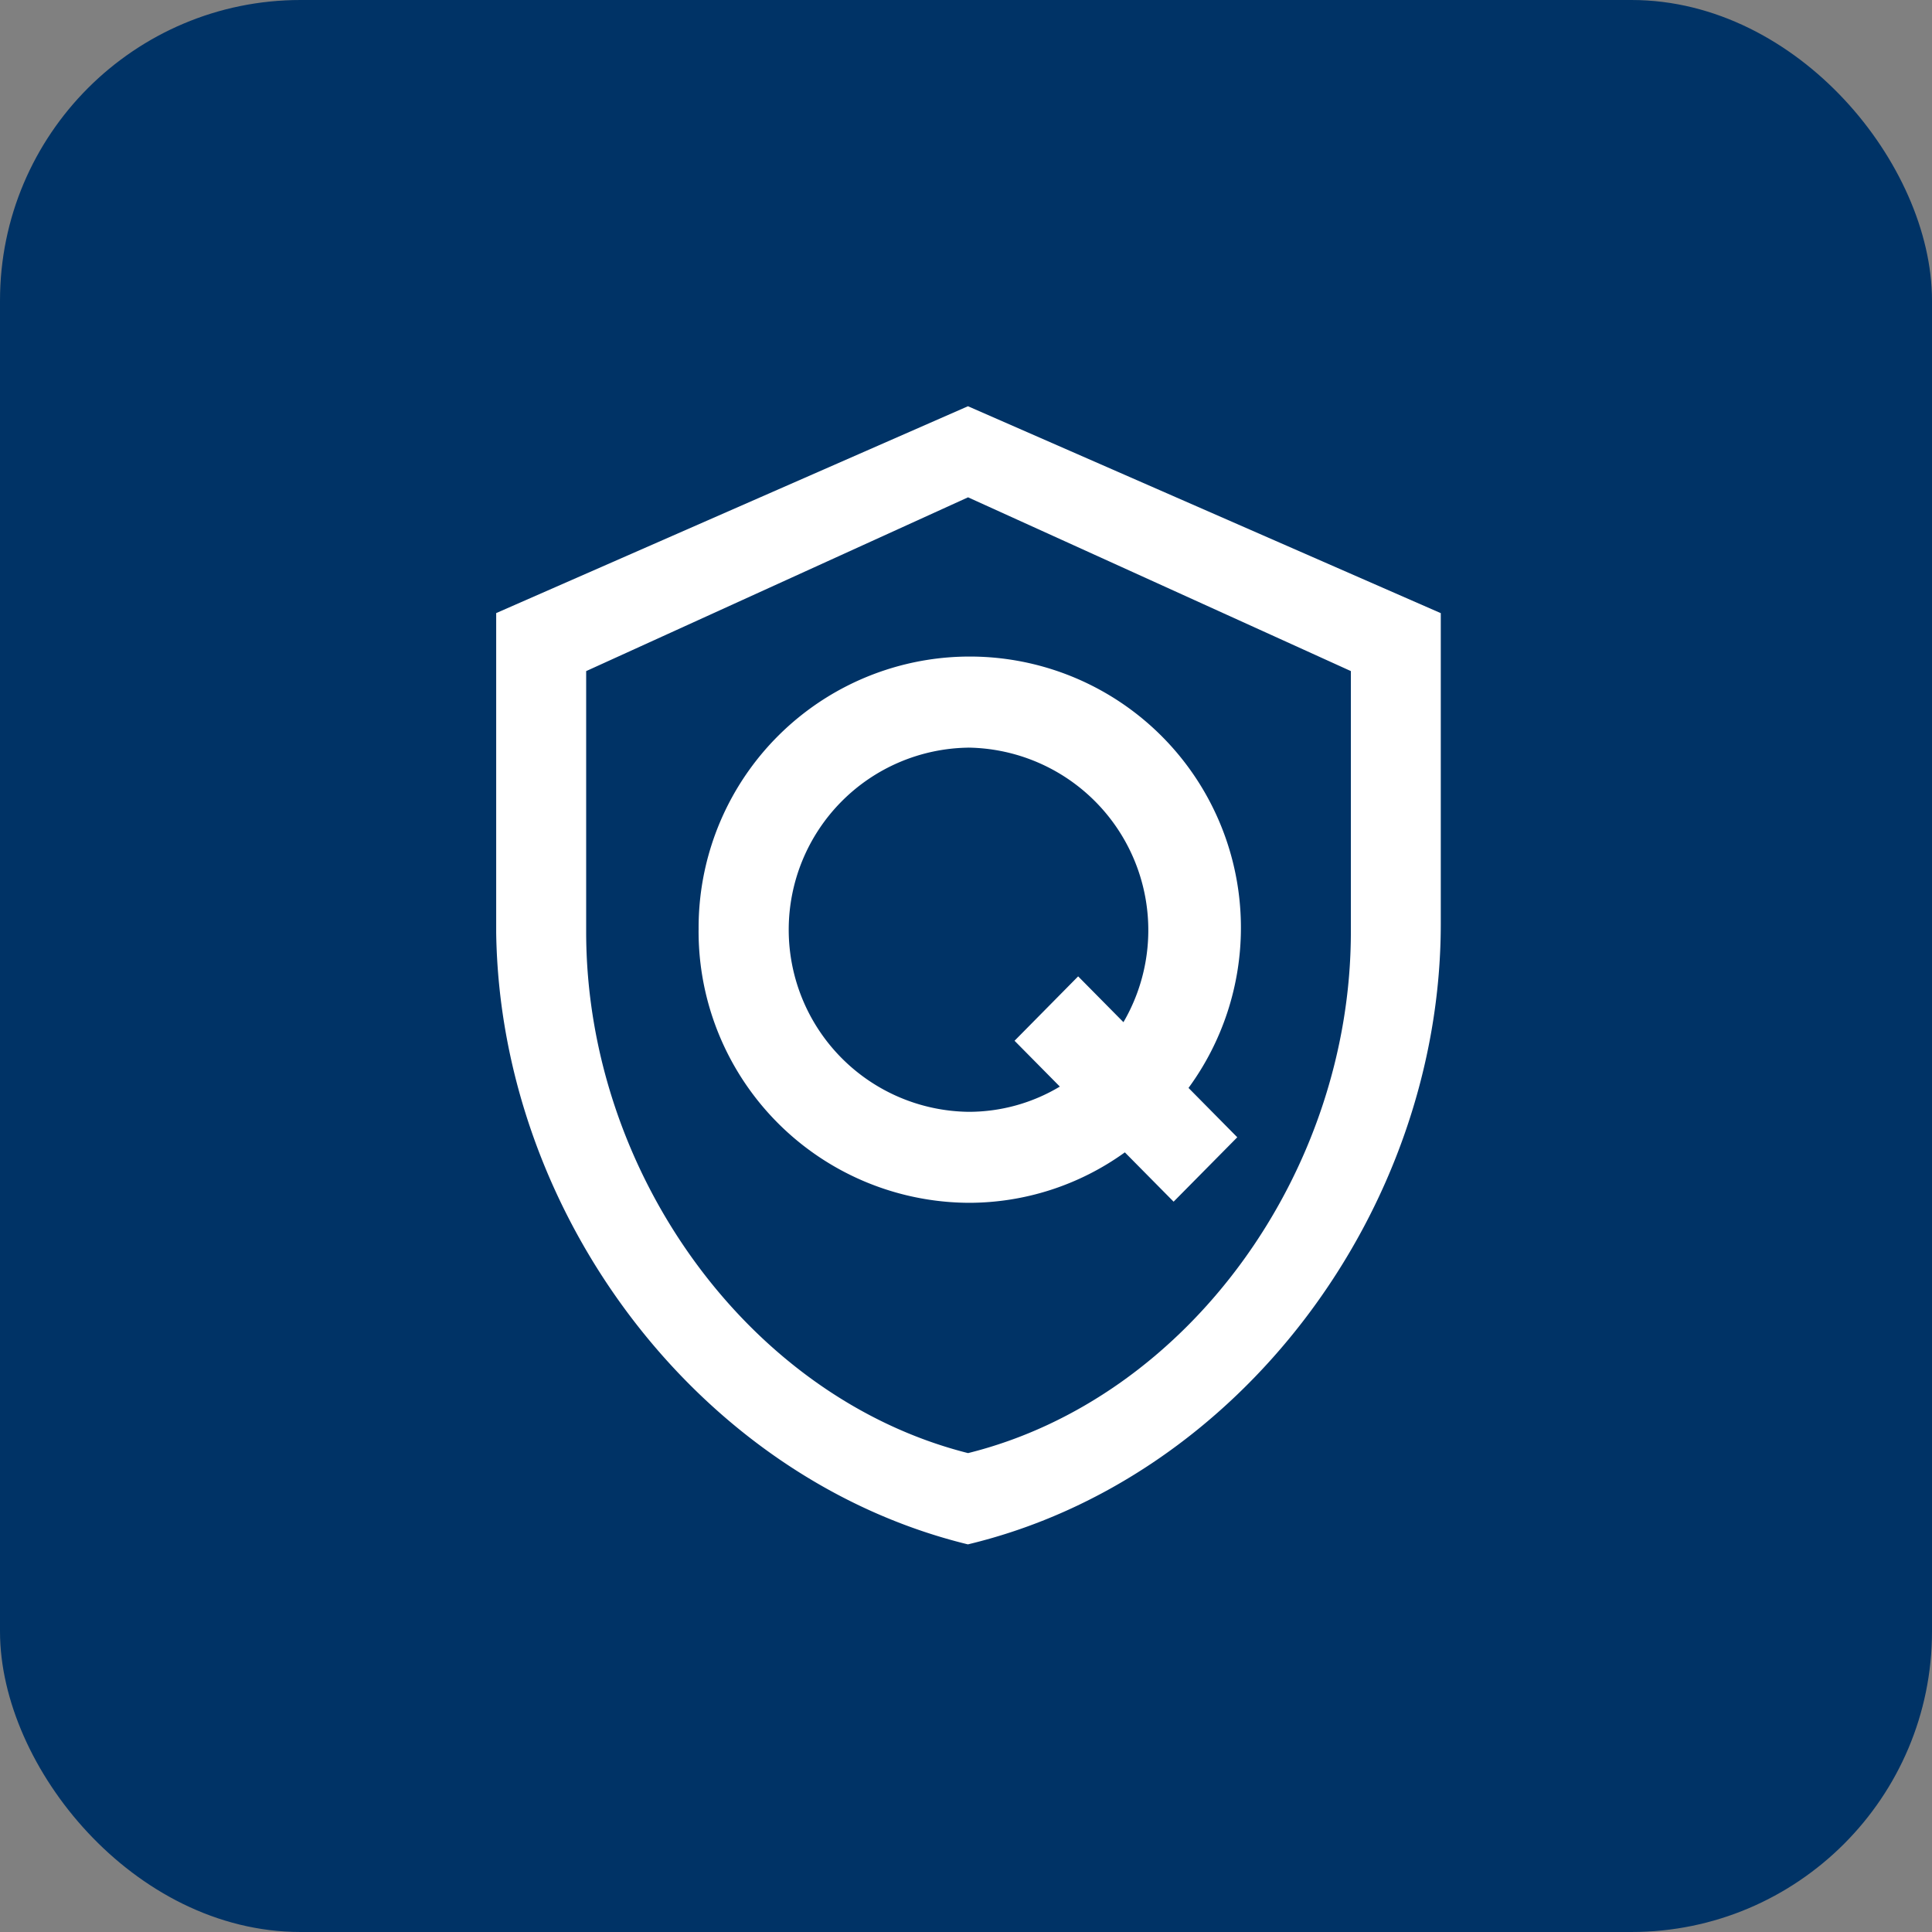
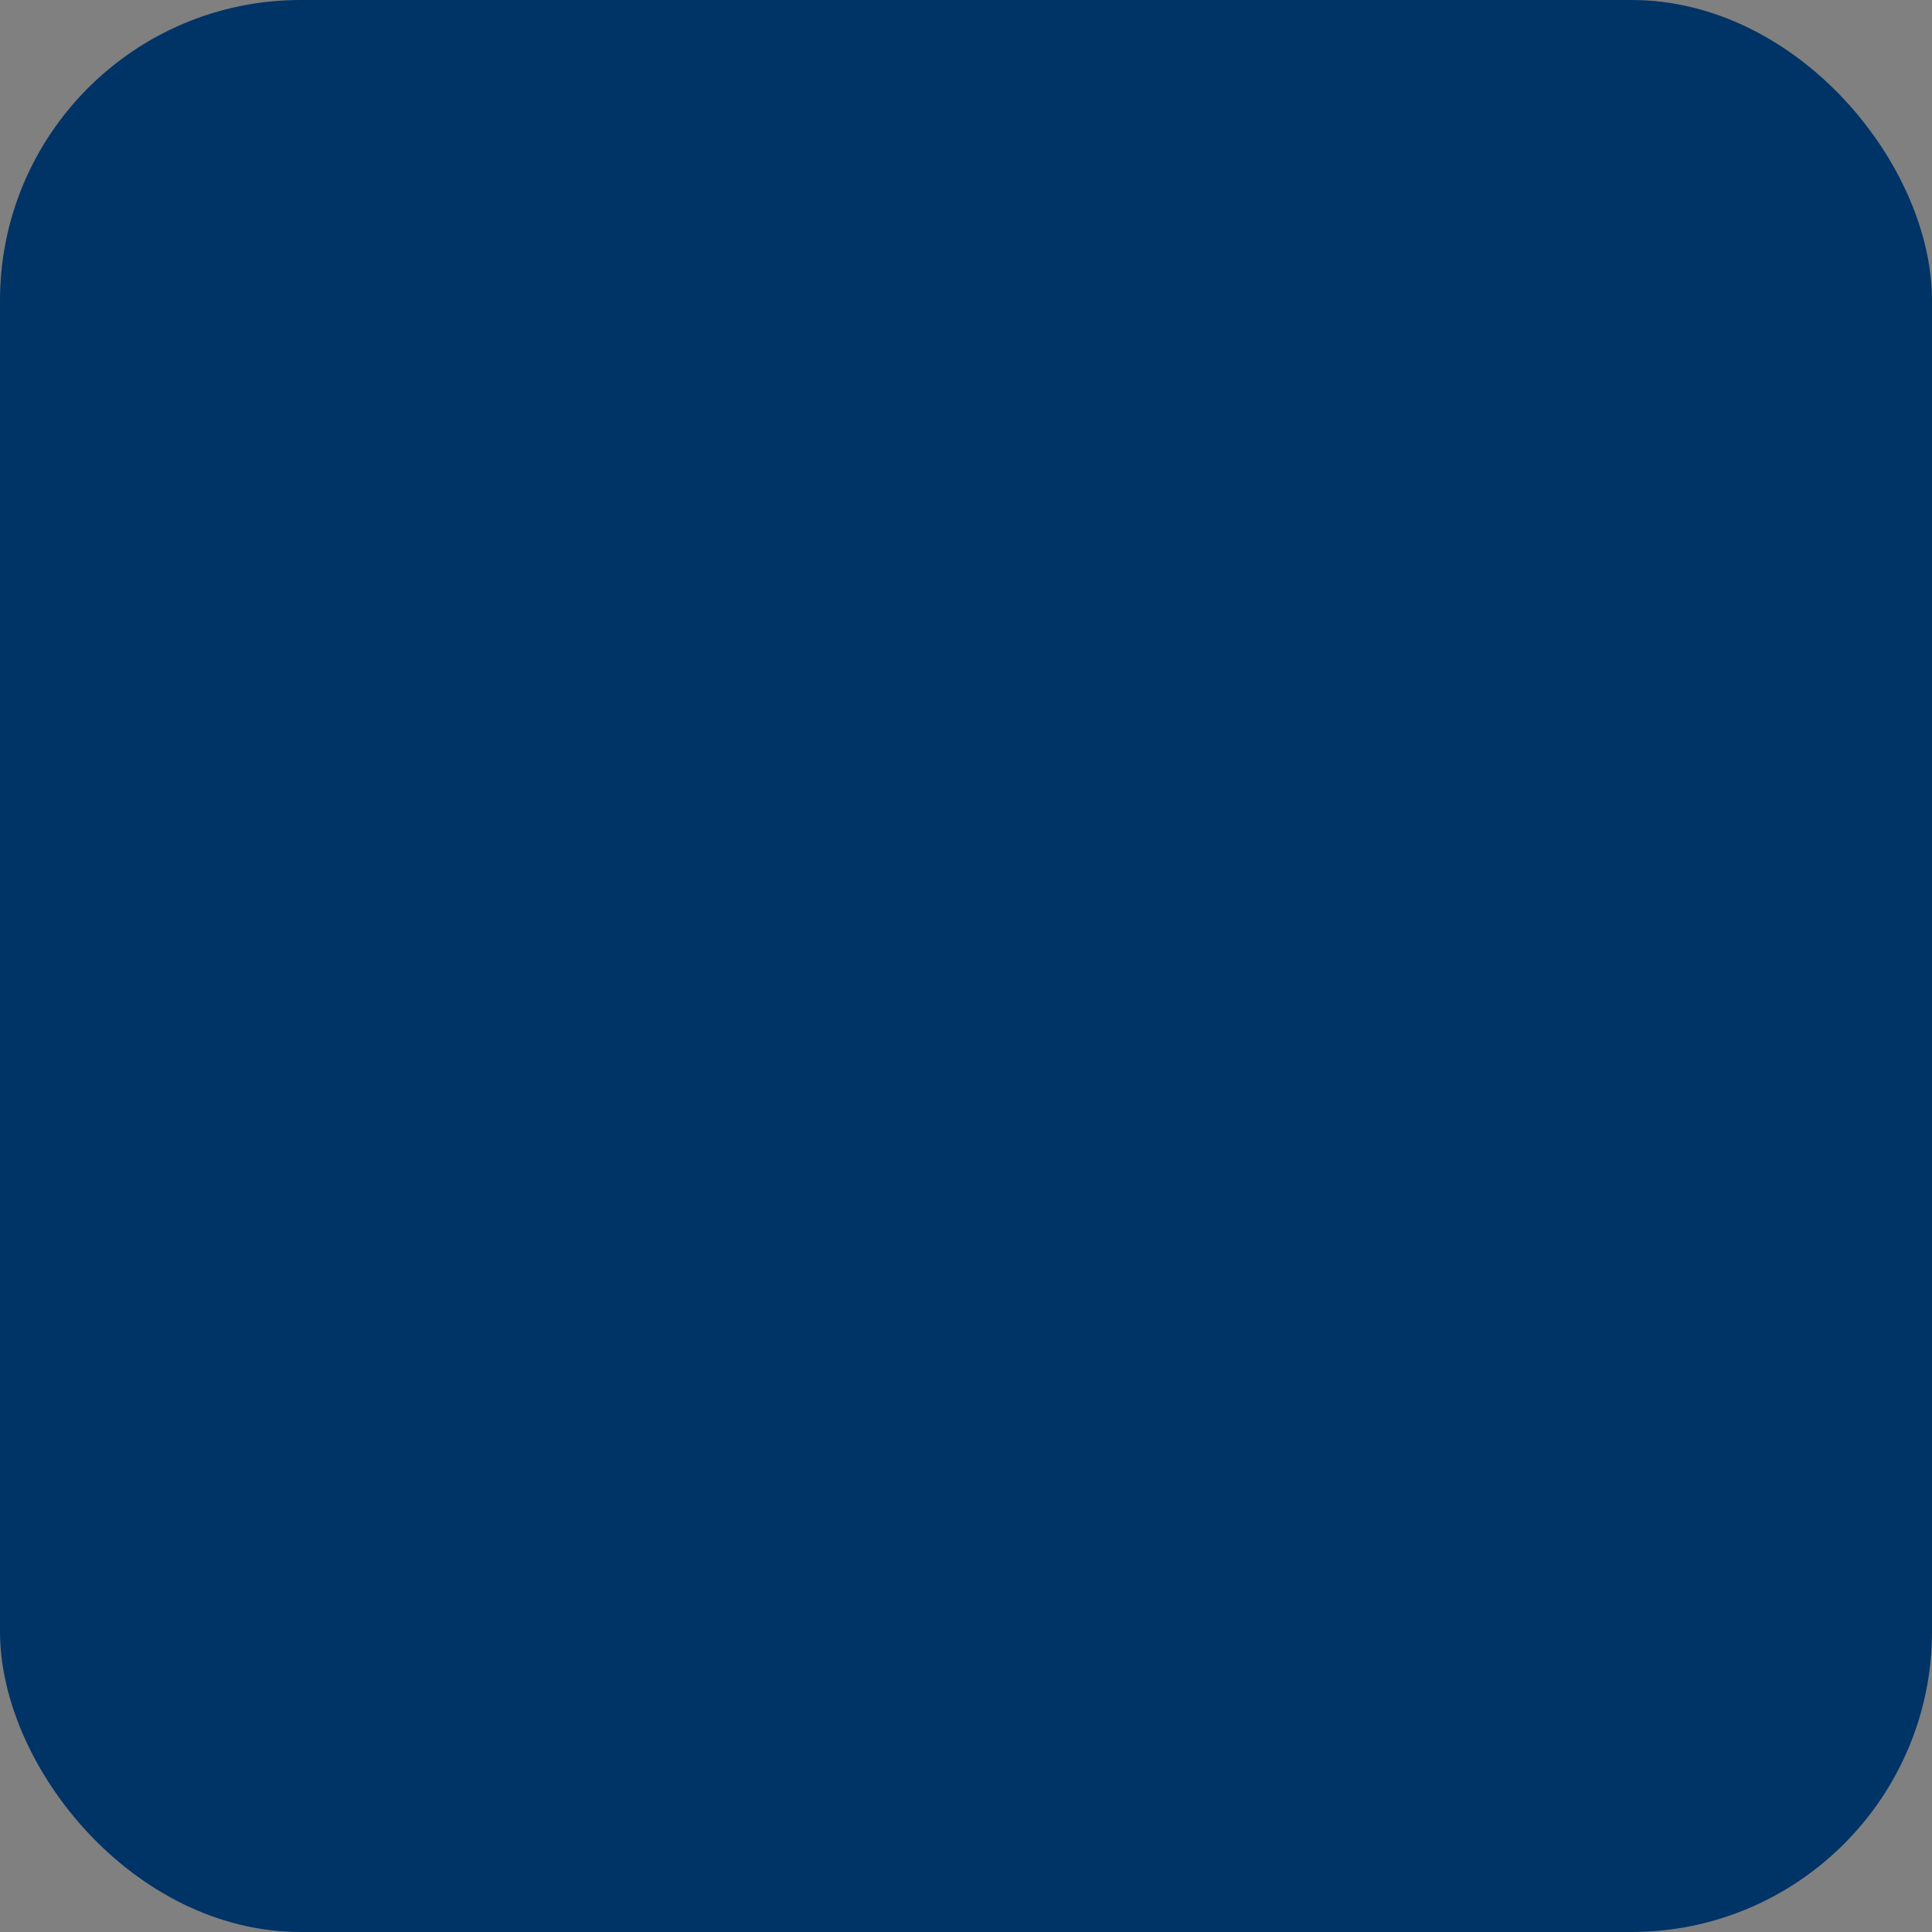
<svg xmlns="http://www.w3.org/2000/svg" width="63" height="63" viewBox="0 0 63 63">
  <rect x="0" y="0" width="63" height="63" fill="#808080" stroke="none" />
  <defs>
    <style>
      .cls-1 {
        fill: #036;
        stroke: #036;
      }

      .cls-2 {
        fill: #fff;
      }
    </style>
  </defs>
  <g id="组_5062" data-name="组 5062" transform="translate(-155.744 -876.5)">
    <rect id="矩形_705" data-name="矩形 705" class="cls-1" width="62" height="62" rx="9.301" transform="translate(156.244 877)" />
-     <path id="路径_2638" data-name="路径 2638" class="cls-2" d="M369.464,77.43,354.08,84.175V94.3l0,.3c.136,9.243,6.669,17.816,15.382,19.943,8.84-2.117,15.42-10.879,15.42-20.238V84.177ZM381.95,94.567c0,7.861-5.327,15.222-12.483,17-7.128-1.8-12.453-9.141-12.453-17v-8.5L369.467,80.4l12.483,5.666Zm-21.27-.068a8.853,8.853,0,0,0,8.8,8.906,8.7,8.7,0,0,0,5.1-1.645l1.59,1.608,2.076-2.1-1.59-1.609a8.842,8.842,0,1,0-15.975-5.16Zm8.8-5.937a5.954,5.954,0,0,1,5.054,8.953l-1.477-1.494-2.074,2.1,1.477,1.494a5.774,5.774,0,0,1-2.98.823,5.938,5.938,0,0,1,0-11.875Z" transform="translate(-182.156 812.317)" />
  </g>
</svg>